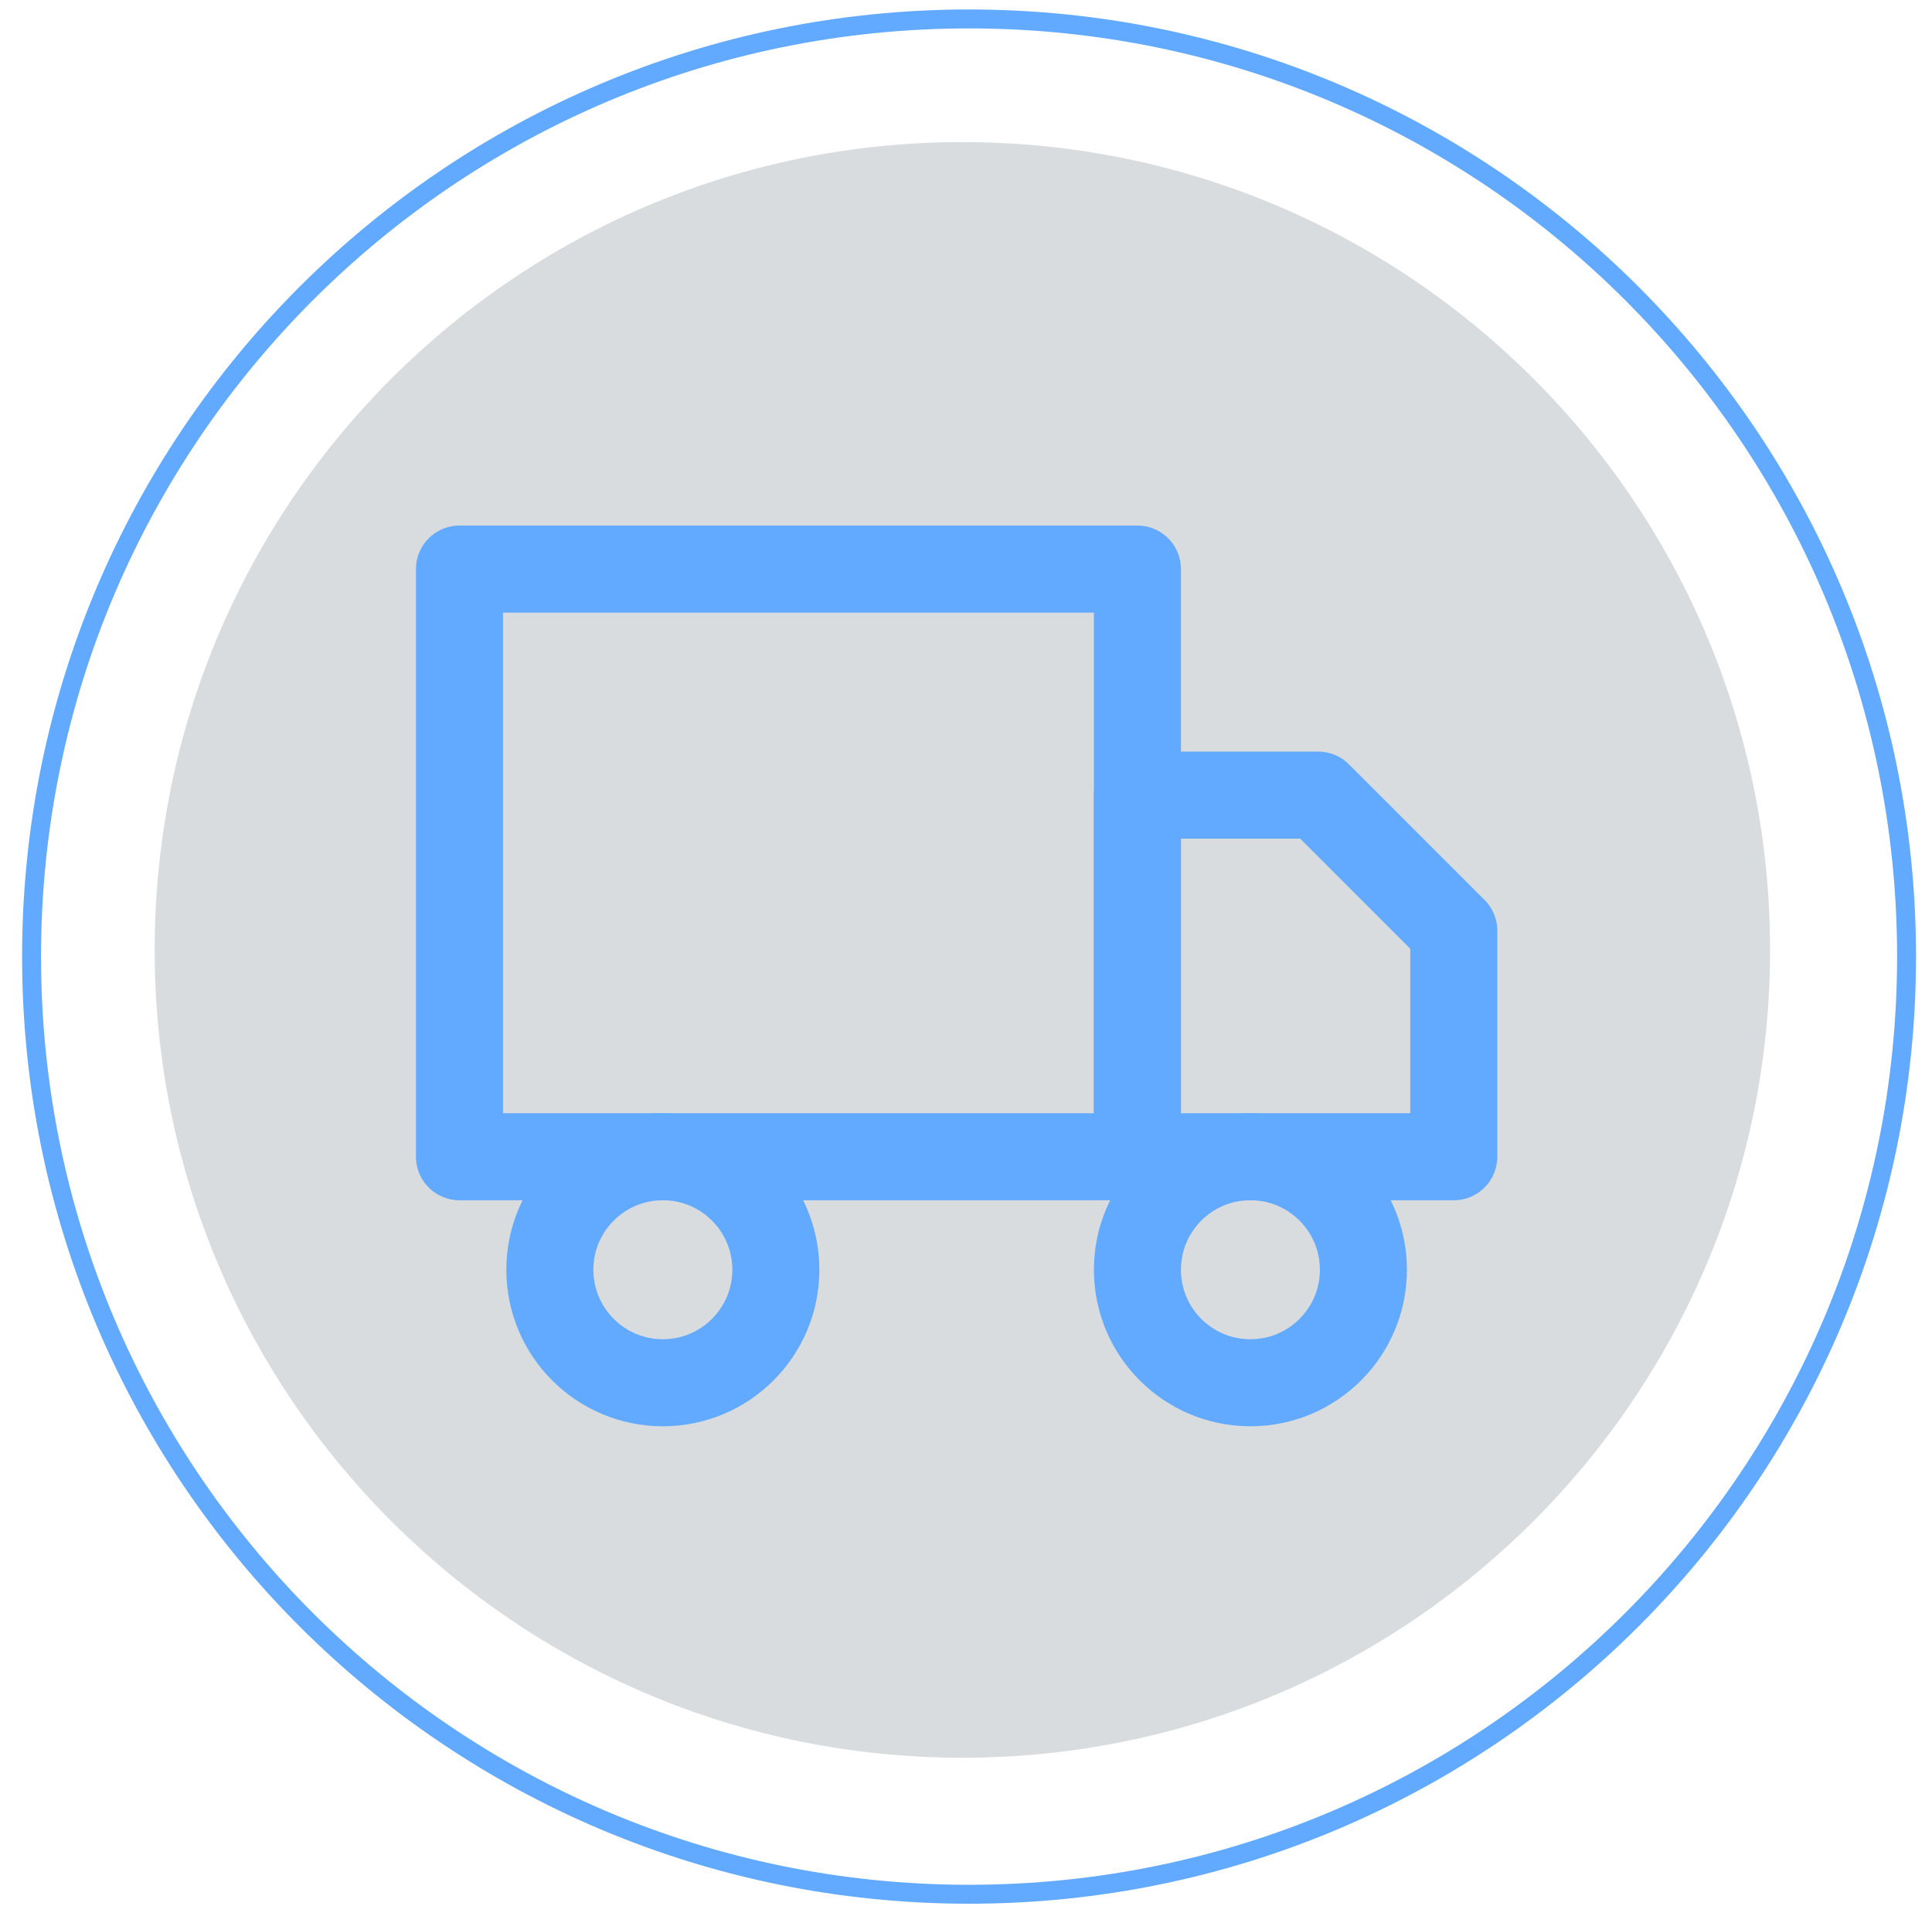
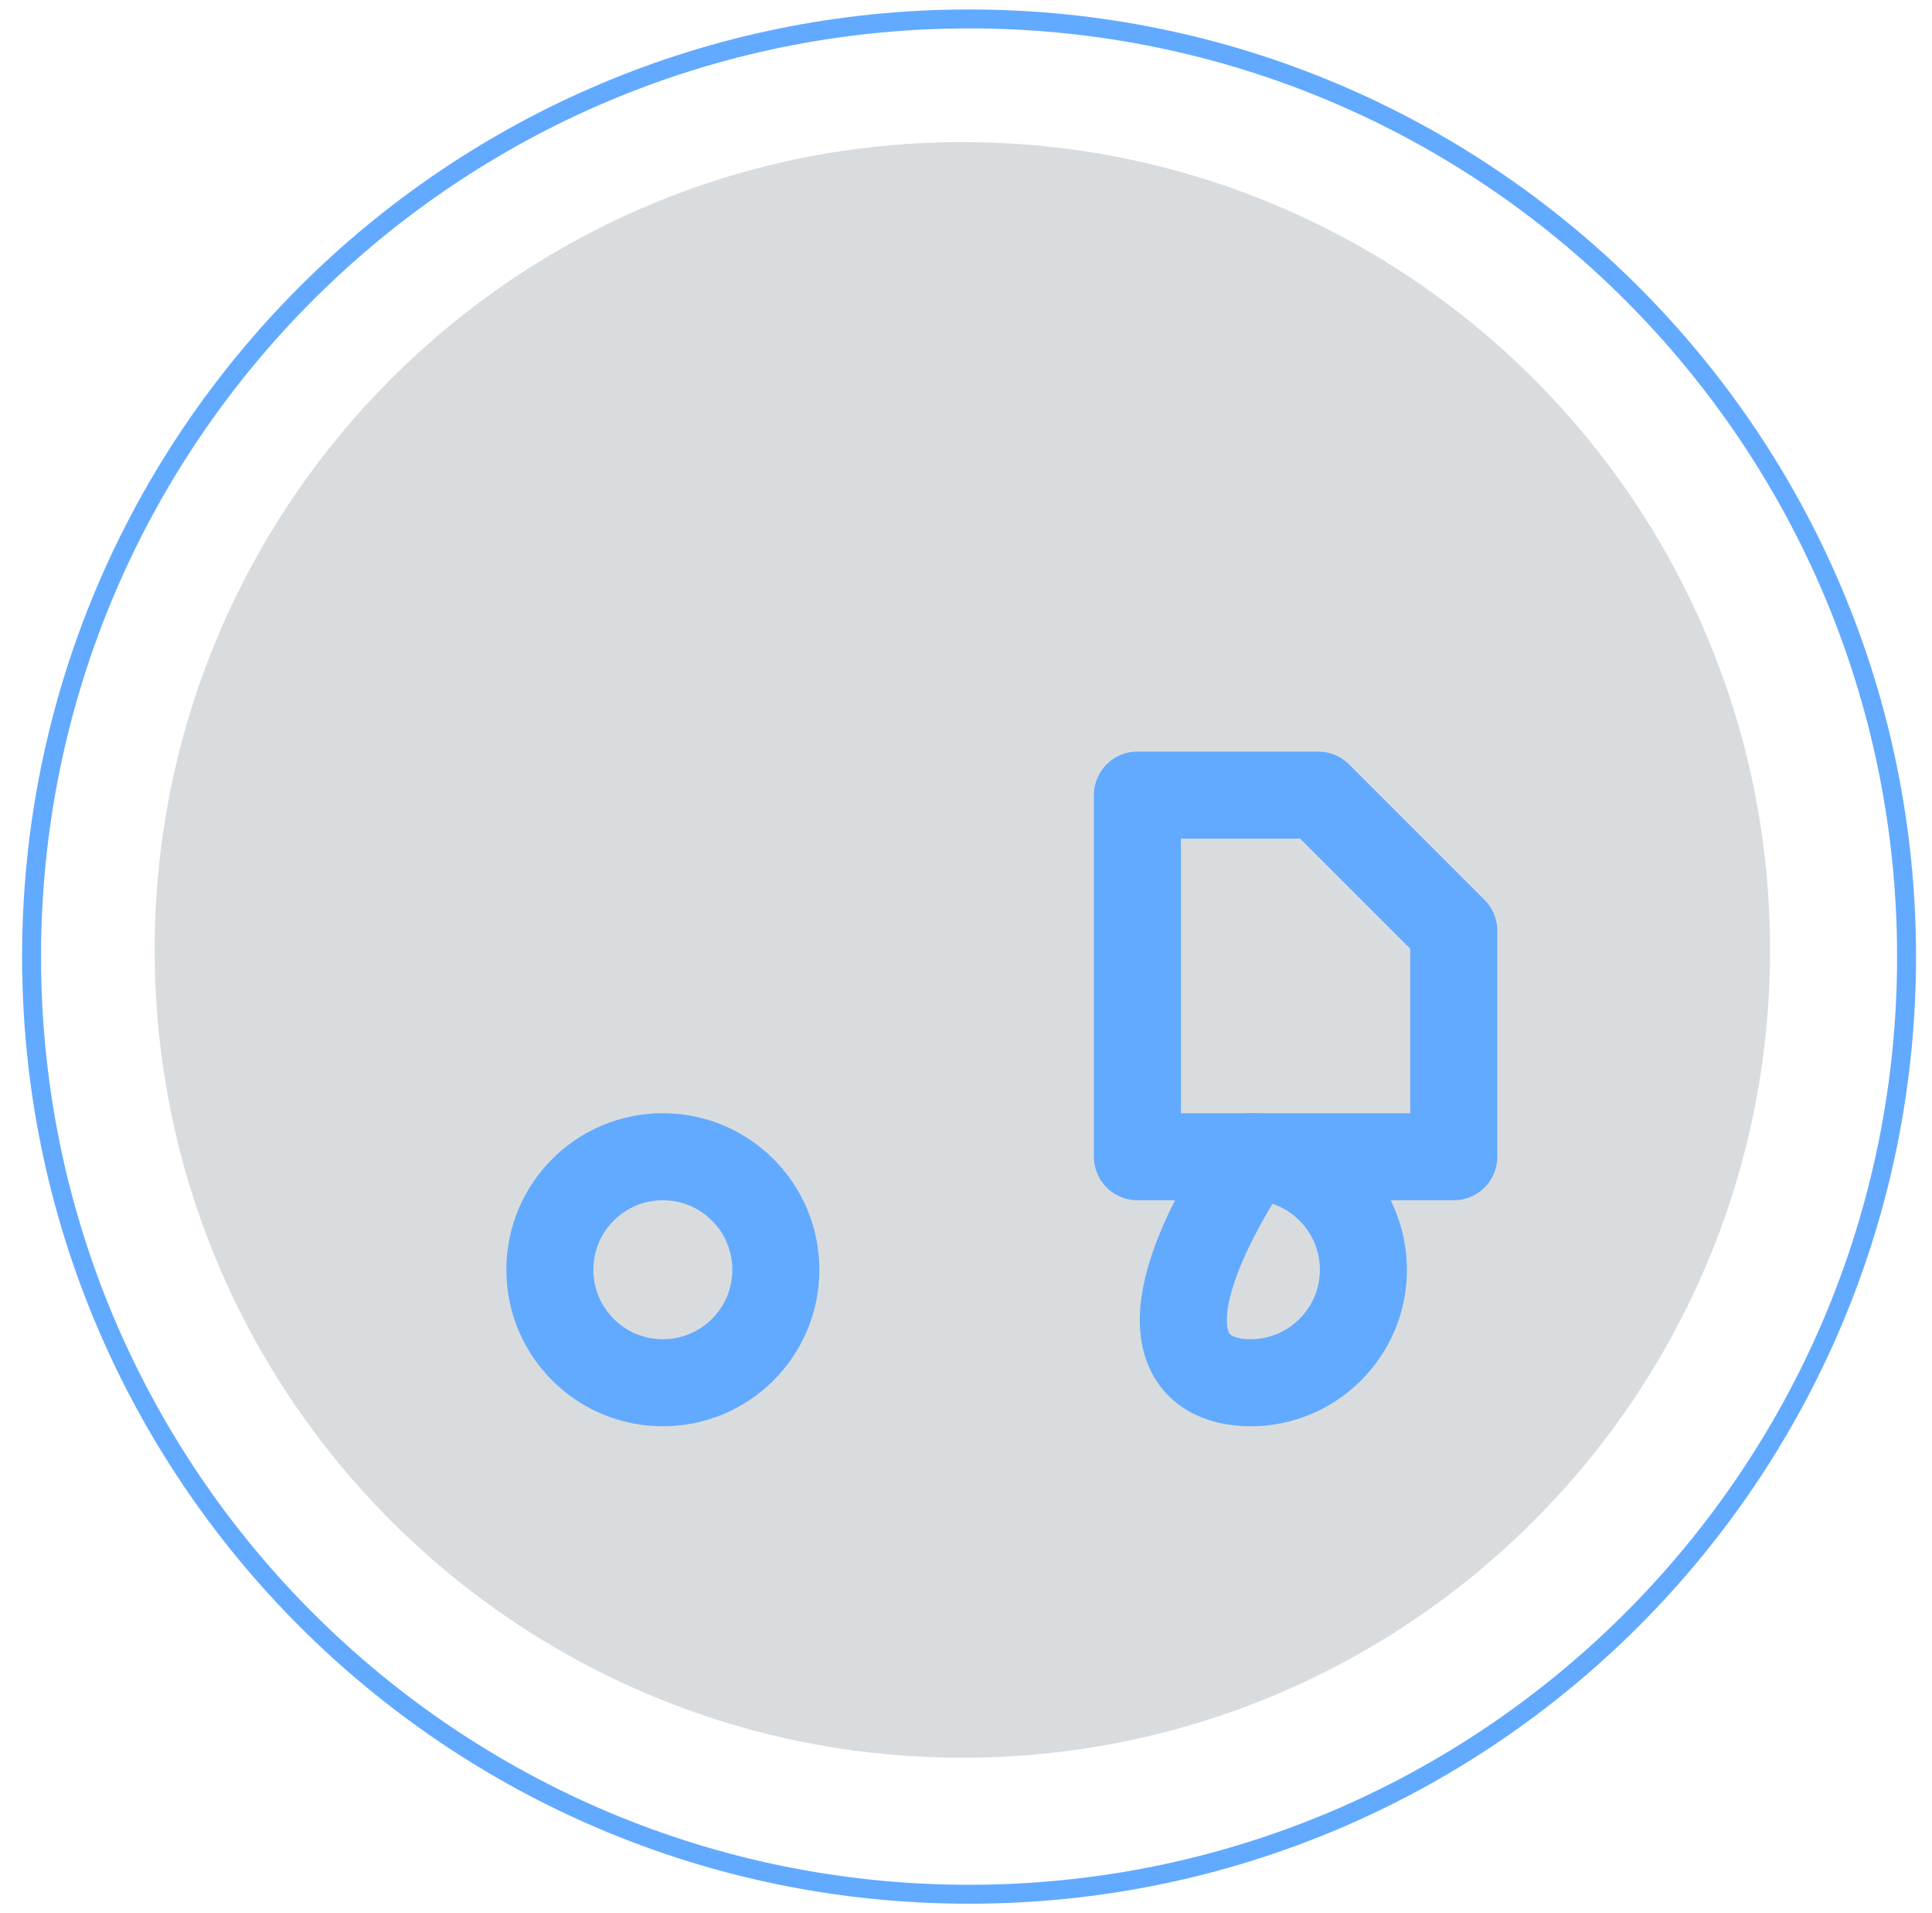
<svg xmlns="http://www.w3.org/2000/svg" width="101" height="100" viewBox="0 0 101 100" fill="none">
  <g clip-path="url(#clip0_1060_2249)">
    <path d="M92.535 49.651C92.535 26.33 73.631 7.426 50.311 7.426C26.991 7.426 8.086 26.33 8.086 49.651C8.086 72.971 26.991 91.875 50.311 91.875C73.631 91.875 92.535 72.971 92.535 49.651Z" fill="#D9DCDE" />
    <path d="M99.67 50C99.67 22.933 77.728 0.99 50.66 0.99C23.593 0.99 1.65 22.933 1.65 50C1.65 77.067 23.593 99.01 50.66 99.01C77.728 99.01 99.67 77.067 99.67 50Z" stroke="#62AAFF" stroke-width="0.99" />
-     <path d="M59.461 29.745H24.02V60.461H59.461V29.745Z" stroke="#62AAFF" stroke-width="4.55" stroke-linecap="round" stroke-linejoin="round" />
    <path d="M59.461 41.559H68.912L76 48.647V60.461H59.461V41.559Z" stroke="#62AAFF" stroke-width="4.55" stroke-linecap="round" stroke-linejoin="round" />
    <path d="M34.652 72.275C37.914 72.275 40.559 69.63 40.559 66.368C40.559 63.105 37.914 60.461 34.652 60.461C31.39 60.461 28.745 63.105 28.745 66.368C28.745 69.63 31.39 72.275 34.652 72.275Z" stroke="#62AAFF" stroke-width="4.55" stroke-linecap="round" stroke-linejoin="round" />
-     <path d="M65.368 72.275C68.63 72.275 71.275 69.63 71.275 66.368C71.275 63.105 68.63 60.461 65.368 60.461C62.105 60.461 59.461 63.105 59.461 66.368C59.461 69.63 62.105 72.275 65.368 72.275Z" stroke="#62AAFF" stroke-width="4.55" stroke-linecap="round" stroke-linejoin="round" />
+     <path d="M65.368 72.275C68.63 72.275 71.275 69.63 71.275 66.368C71.275 63.105 68.63 60.461 65.368 60.461C59.461 69.63 62.105 72.275 65.368 72.275Z" stroke="#62AAFF" stroke-width="4.55" stroke-linecap="round" stroke-linejoin="round" />
  </g>
  <defs>
    <clipPath id="clip0_1060_2249">
      <rect width="100" height="99.01" fill="white" transform="translate(0.333 0.495)" />
    </clipPath>
  </defs>
</svg>